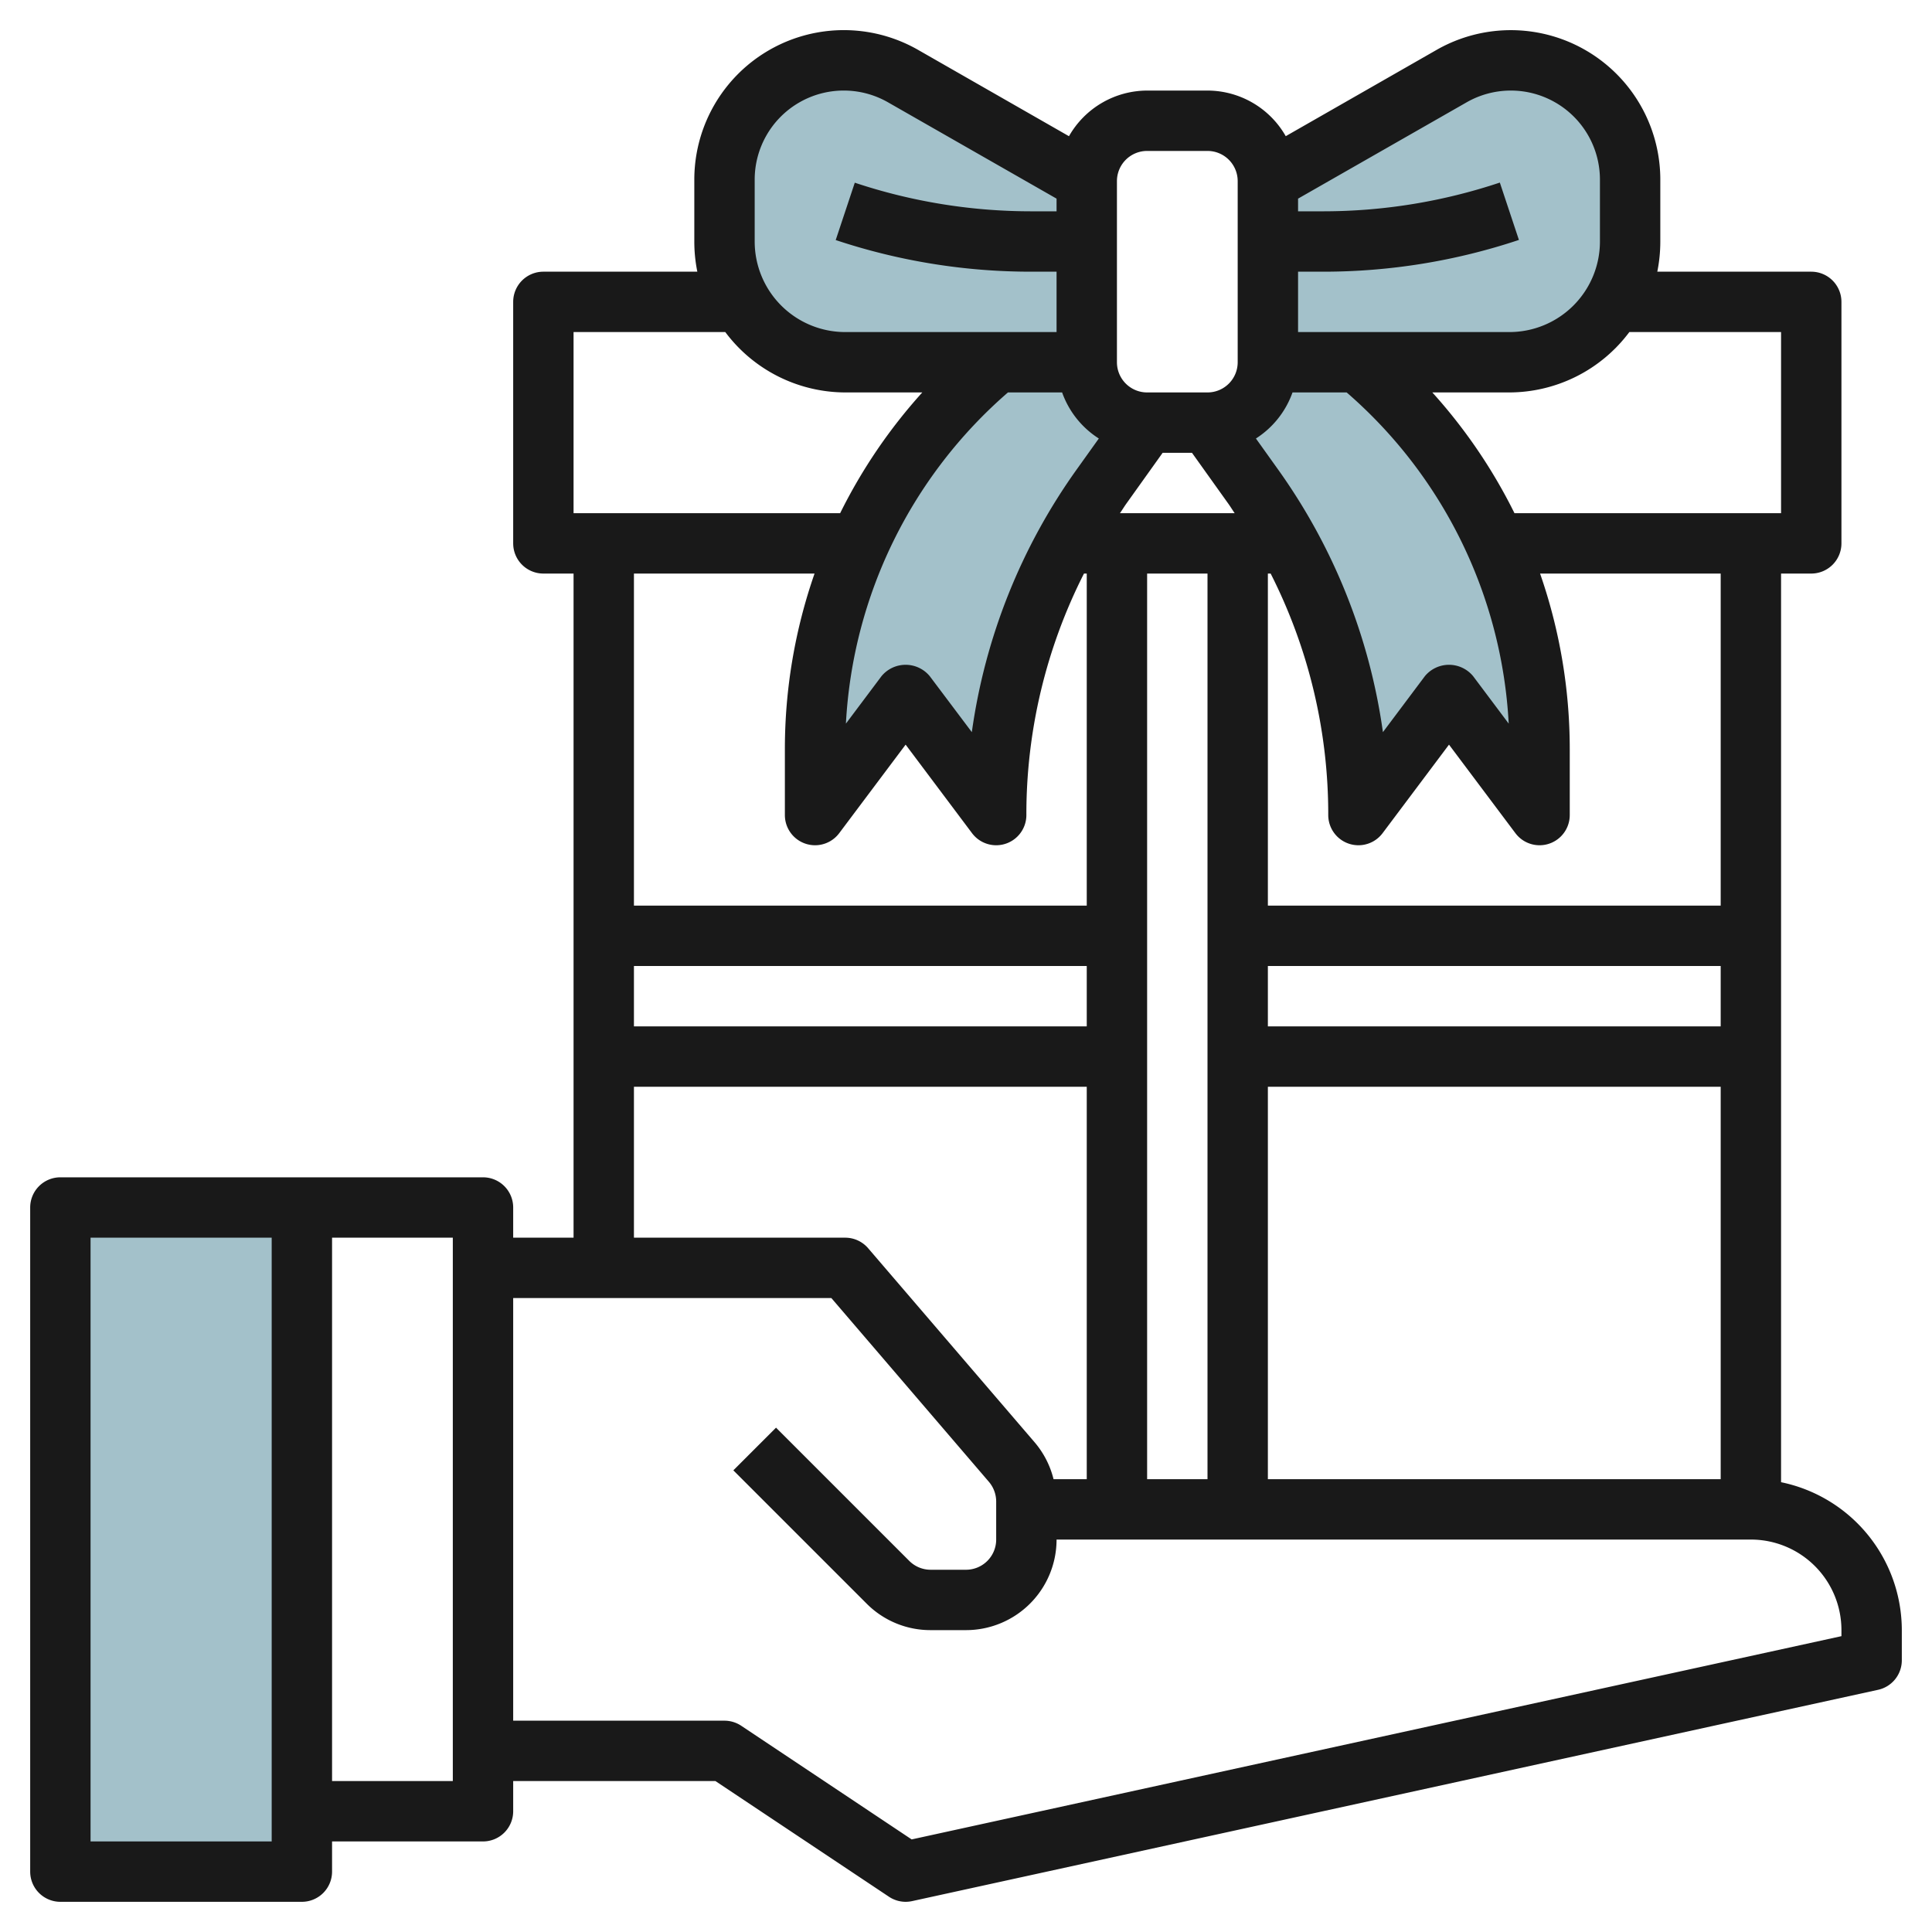
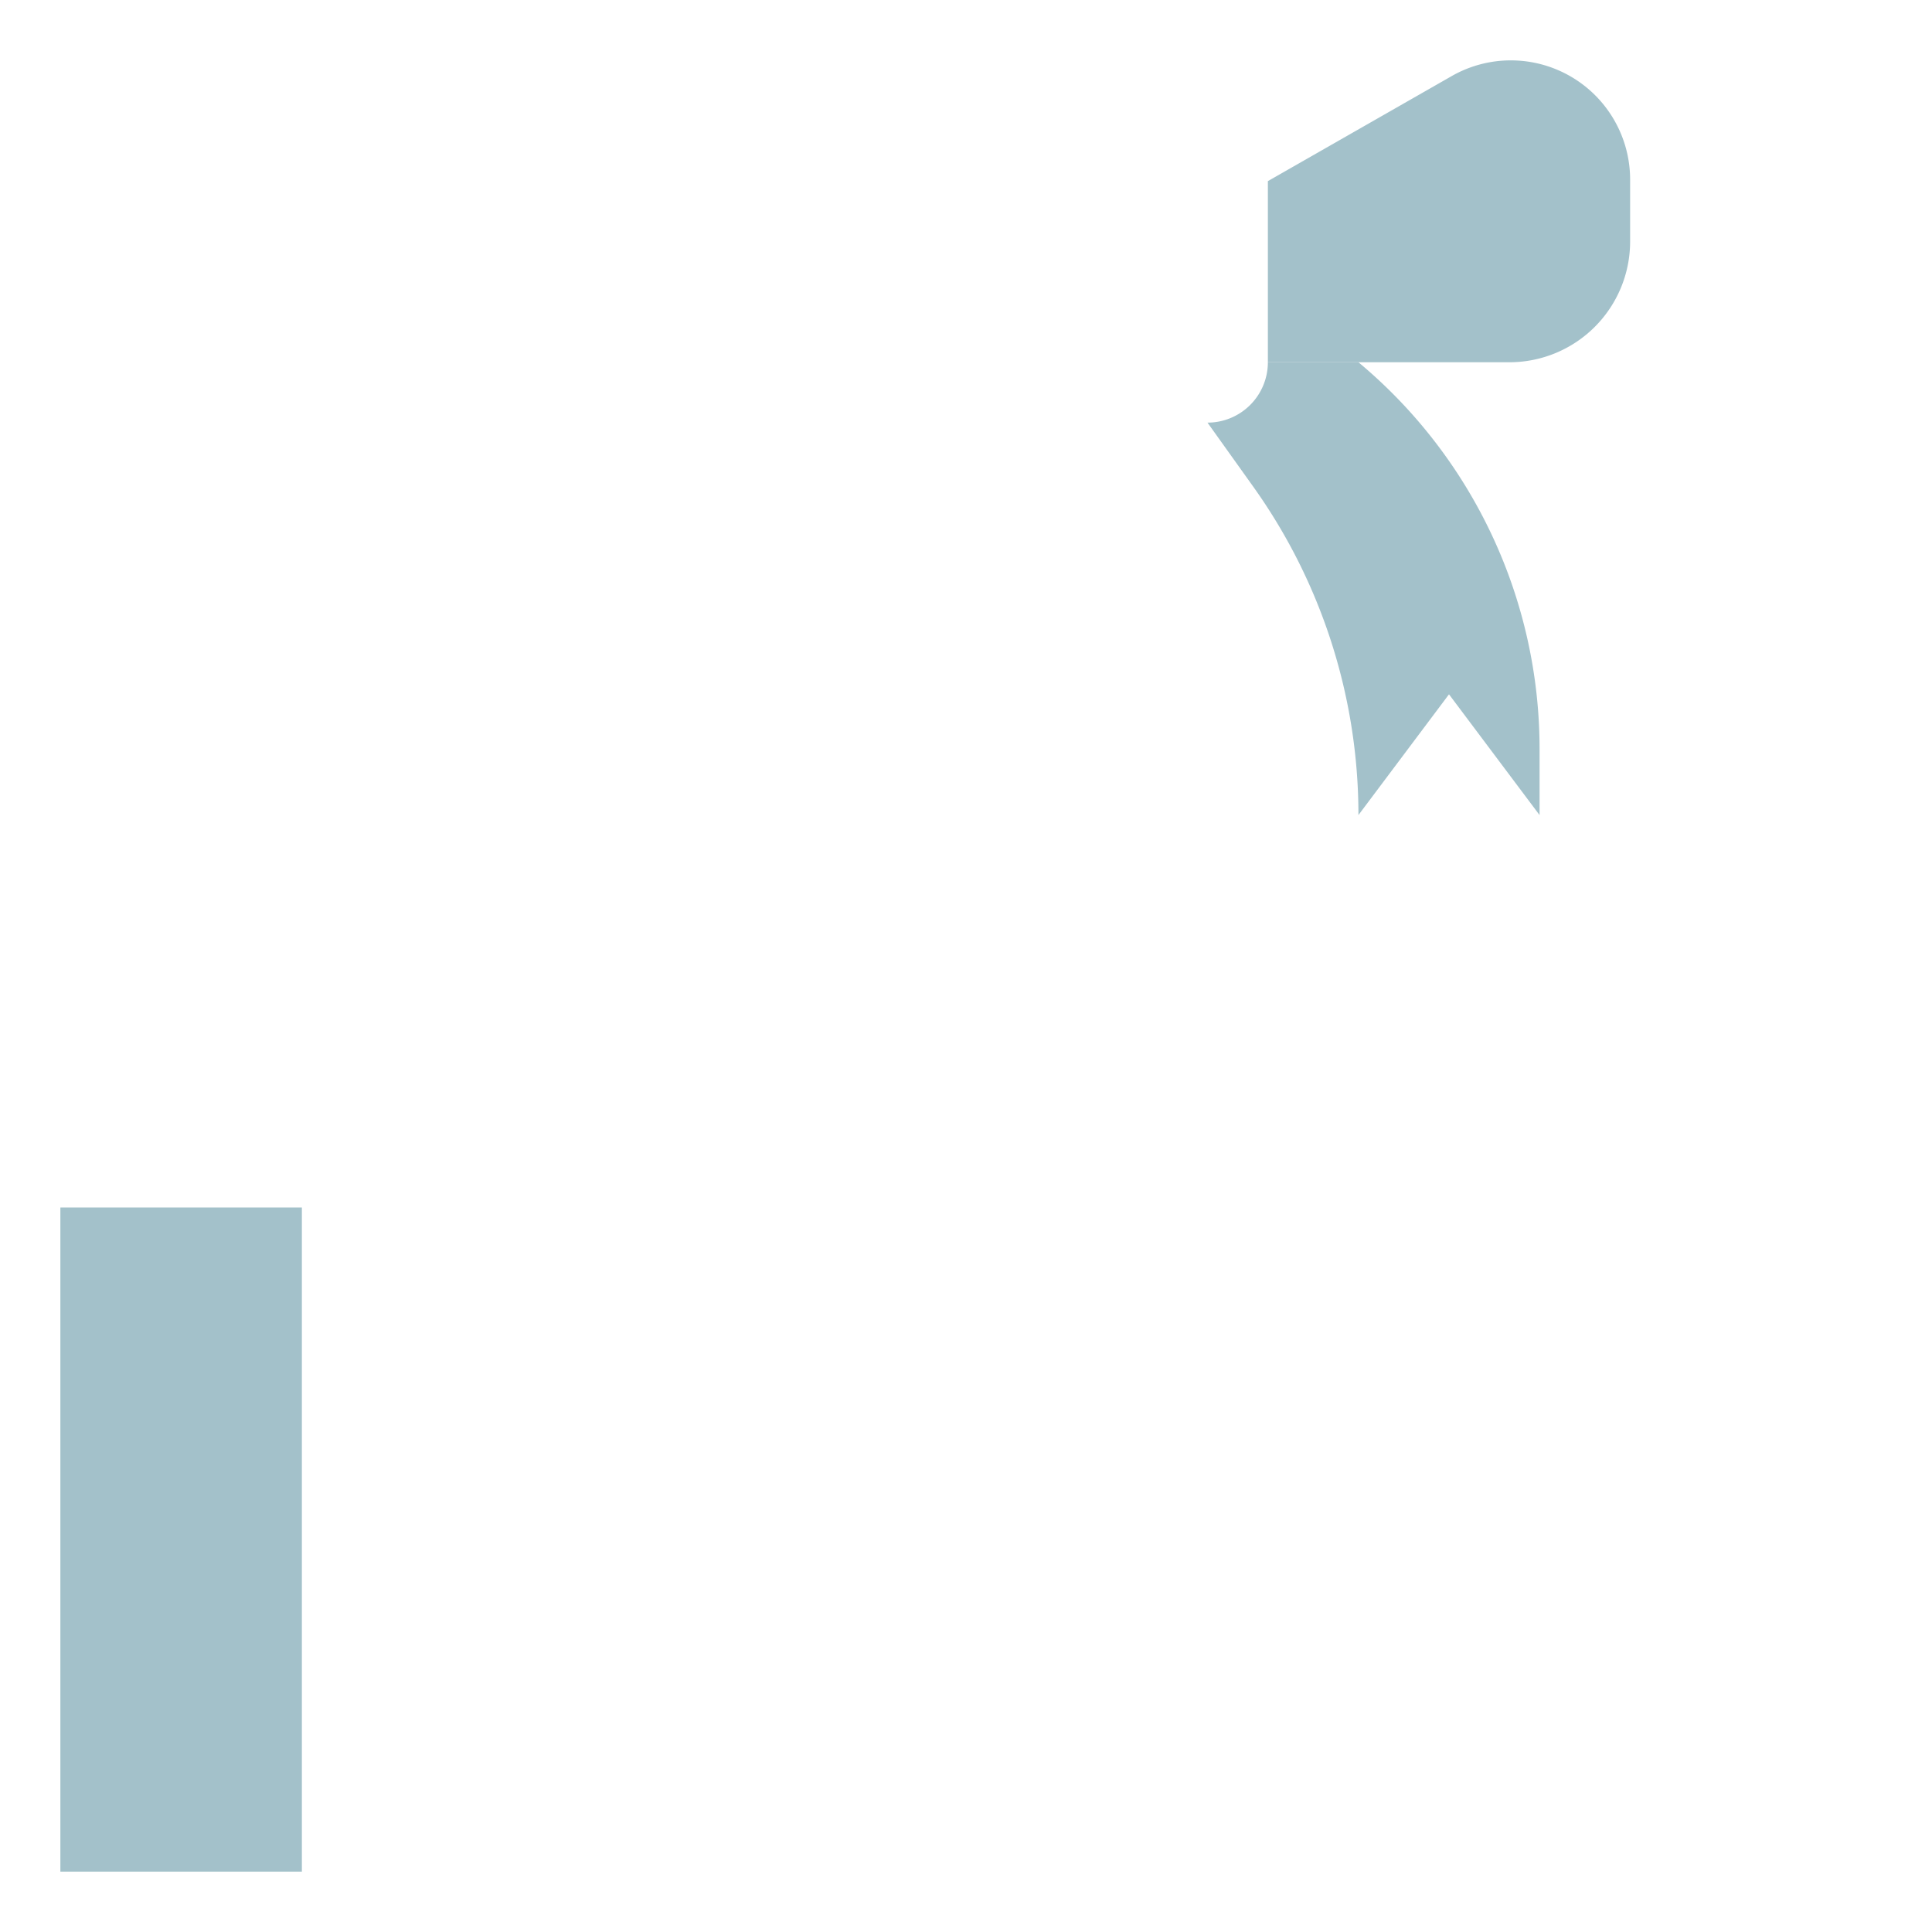
<svg xmlns="http://www.w3.org/2000/svg" id="Layer_3" data-name="Layer 3" viewBox="0 0 64 64" width="512" height="512">
-   <path d="M38,14l-1.513,2.118A18.722,18.722,0,0,0,33,27h0l-3-4-3,4V24.81A16.674,16.674,0,0,1,33,12h3A2,2,0,0,0,38,14Z" style="fill:#a3c1ca" />
  <path d="M40,14l1.513,2.118A18.722,18.722,0,0,1,45,27h0l3-4,3,4V24.81A16.674,16.674,0,0,0,45,12H42A2,2,0,0,1,40,14Z" style="fill:#a3c1ca" />
  <rect x="2" y="40" width="8" height="22" style="fill:#a3c1ca" />
  <path d="M42,6l6.088-3.479A3.944,3.944,0,0,1,50.049,2h0A3.951,3.951,0,0,1,54,5.951V8a4,4,0,0,1-4,4H42" style="fill:#a3c1ca" />
-   <path d="M36,6,29.912,2.521A3.944,3.944,0,0,0,27.951,2h0A3.951,3.951,0,0,0,24,5.951V8a4,4,0,0,0,4,4h8" style="fill:#a3c1ca" />
-   <path d="M59,49.1V19h1a1,1,0,0,0,1-1V10a1,1,0,0,0-1-1H54.9A5,5,0,0,0,55,8V5.951a4.952,4.952,0,0,0-7.408-4.3l-5,2.86A2.99,2.99,0,0,0,40,3H38a2.99,2.99,0,0,0-2.589,1.512l-5-2.861A4.953,4.953,0,0,0,23,5.951V8a5,5,0,0,0,.1,1H18a1,1,0,0,0-1,1v8a1,1,0,0,0,1,1h1V41H17V40a1,1,0,0,0-1-1H2a1,1,0,0,0-1,1V62a1,1,0,0,0,1,1h8a1,1,0,0,0,1-1V61h5a1,1,0,0,0,1-1V59h6.7l5.748,3.832A1,1,0,0,0,30,63a1.038,1.038,0,0,0,.214-.023l32-7A1,1,0,0,0,63,55V54A5.009,5.009,0,0,0,59,49.1ZM9,61H3V41H9V61Zm6-2H11V41h4Zm6-27H36v2H21ZM38,19h2V49H38Zm-4.61-6h1.794A3,3,0,0,0,36.4,14.526l-.722,1.01a19.62,19.62,0,0,0-3.485,8.717L30.8,22.4a1.036,1.036,0,0,0-1.6,0l-1.178,1.571A15.616,15.616,0,0,1,33.39,13ZM37.3,16.7,38.514,15h.972L40.7,16.7c.071.1.131.2.2.3H37.1C37.17,16.9,37.23,16.8,37.3,16.7ZM42.816,13H44.61a15.616,15.616,0,0,1,5.368,10.971L48.8,22.4a1.036,1.036,0,0,0-1.6,0l-1.389,1.853a19.62,19.62,0,0,0-3.485-8.717l-.722-1.01A3,3,0,0,0,42.816,13ZM57,34H42V32H57ZM42,36H57V49H42Zm15-6H42V19h.092A17.615,17.615,0,0,1,44,27a1,1,0,0,0,1.8.6L48,24.667,50.2,27.6a1,1,0,0,0,.8.4,1,1,0,0,0,1-1V24.811A17.691,17.691,0,0,0,51.017,19H57Zm2-19v6H50.169a17.637,17.637,0,0,0-2.721-4H50a4.977,4.977,0,0,0,3.974-2ZM48.583,3.39A2.951,2.951,0,0,1,53,5.951V8a3,3,0,0,1-3,3H43V9h.838a20.442,20.442,0,0,0,6.478-1.052l-.632-1.9A18.481,18.481,0,0,1,43.838,7H43V6.58ZM37,6a1,1,0,0,1,1-1h2a1,1,0,0,1,1,1v6a1,1,0,0,1-1,1H38a1,1,0,0,1-1-1ZM25,5.951a2.951,2.951,0,0,1,4.416-2.562L35,6.58V7h-.838a18.481,18.481,0,0,1-5.846-.948l-.632,1.9A20.442,20.442,0,0,0,34.162,9H35v2H28a3,3,0,0,1-3-3ZM19,11h5.026A4.977,4.977,0,0,0,28,13h2.552a17.637,17.637,0,0,0-2.721,4H19Zm7.983,8A17.691,17.691,0,0,0,26,24.811V27a1,1,0,0,0,1.8.6L30,24.667,32.2,27.6a1,1,0,0,0,.8.4,1,1,0,0,0,1-1,17.615,17.615,0,0,1,1.908-8H36V30H21V19ZM21,36H36V49H34.9a2.981,2.981,0,0,0-.618-1.212L28.759,41.35A1,1,0,0,0,28,41H21ZM61,54.2,30.2,60.933l-5.646-3.765A1.006,1.006,0,0,0,24,57H17V43H27.54l5.22,6.089a1.01,1.01,0,0,1,.24.651V51a1,1,0,0,1-1,1H30.828a1,1,0,0,1-.707-.293l-4.414-4.414-1.414,1.414,4.414,4.414A2.978,2.978,0,0,0,30.828,54H32a3,3,0,0,0,3-3H58a3,3,0,0,1,3,3Z" style="fill:#191919" />
</svg>